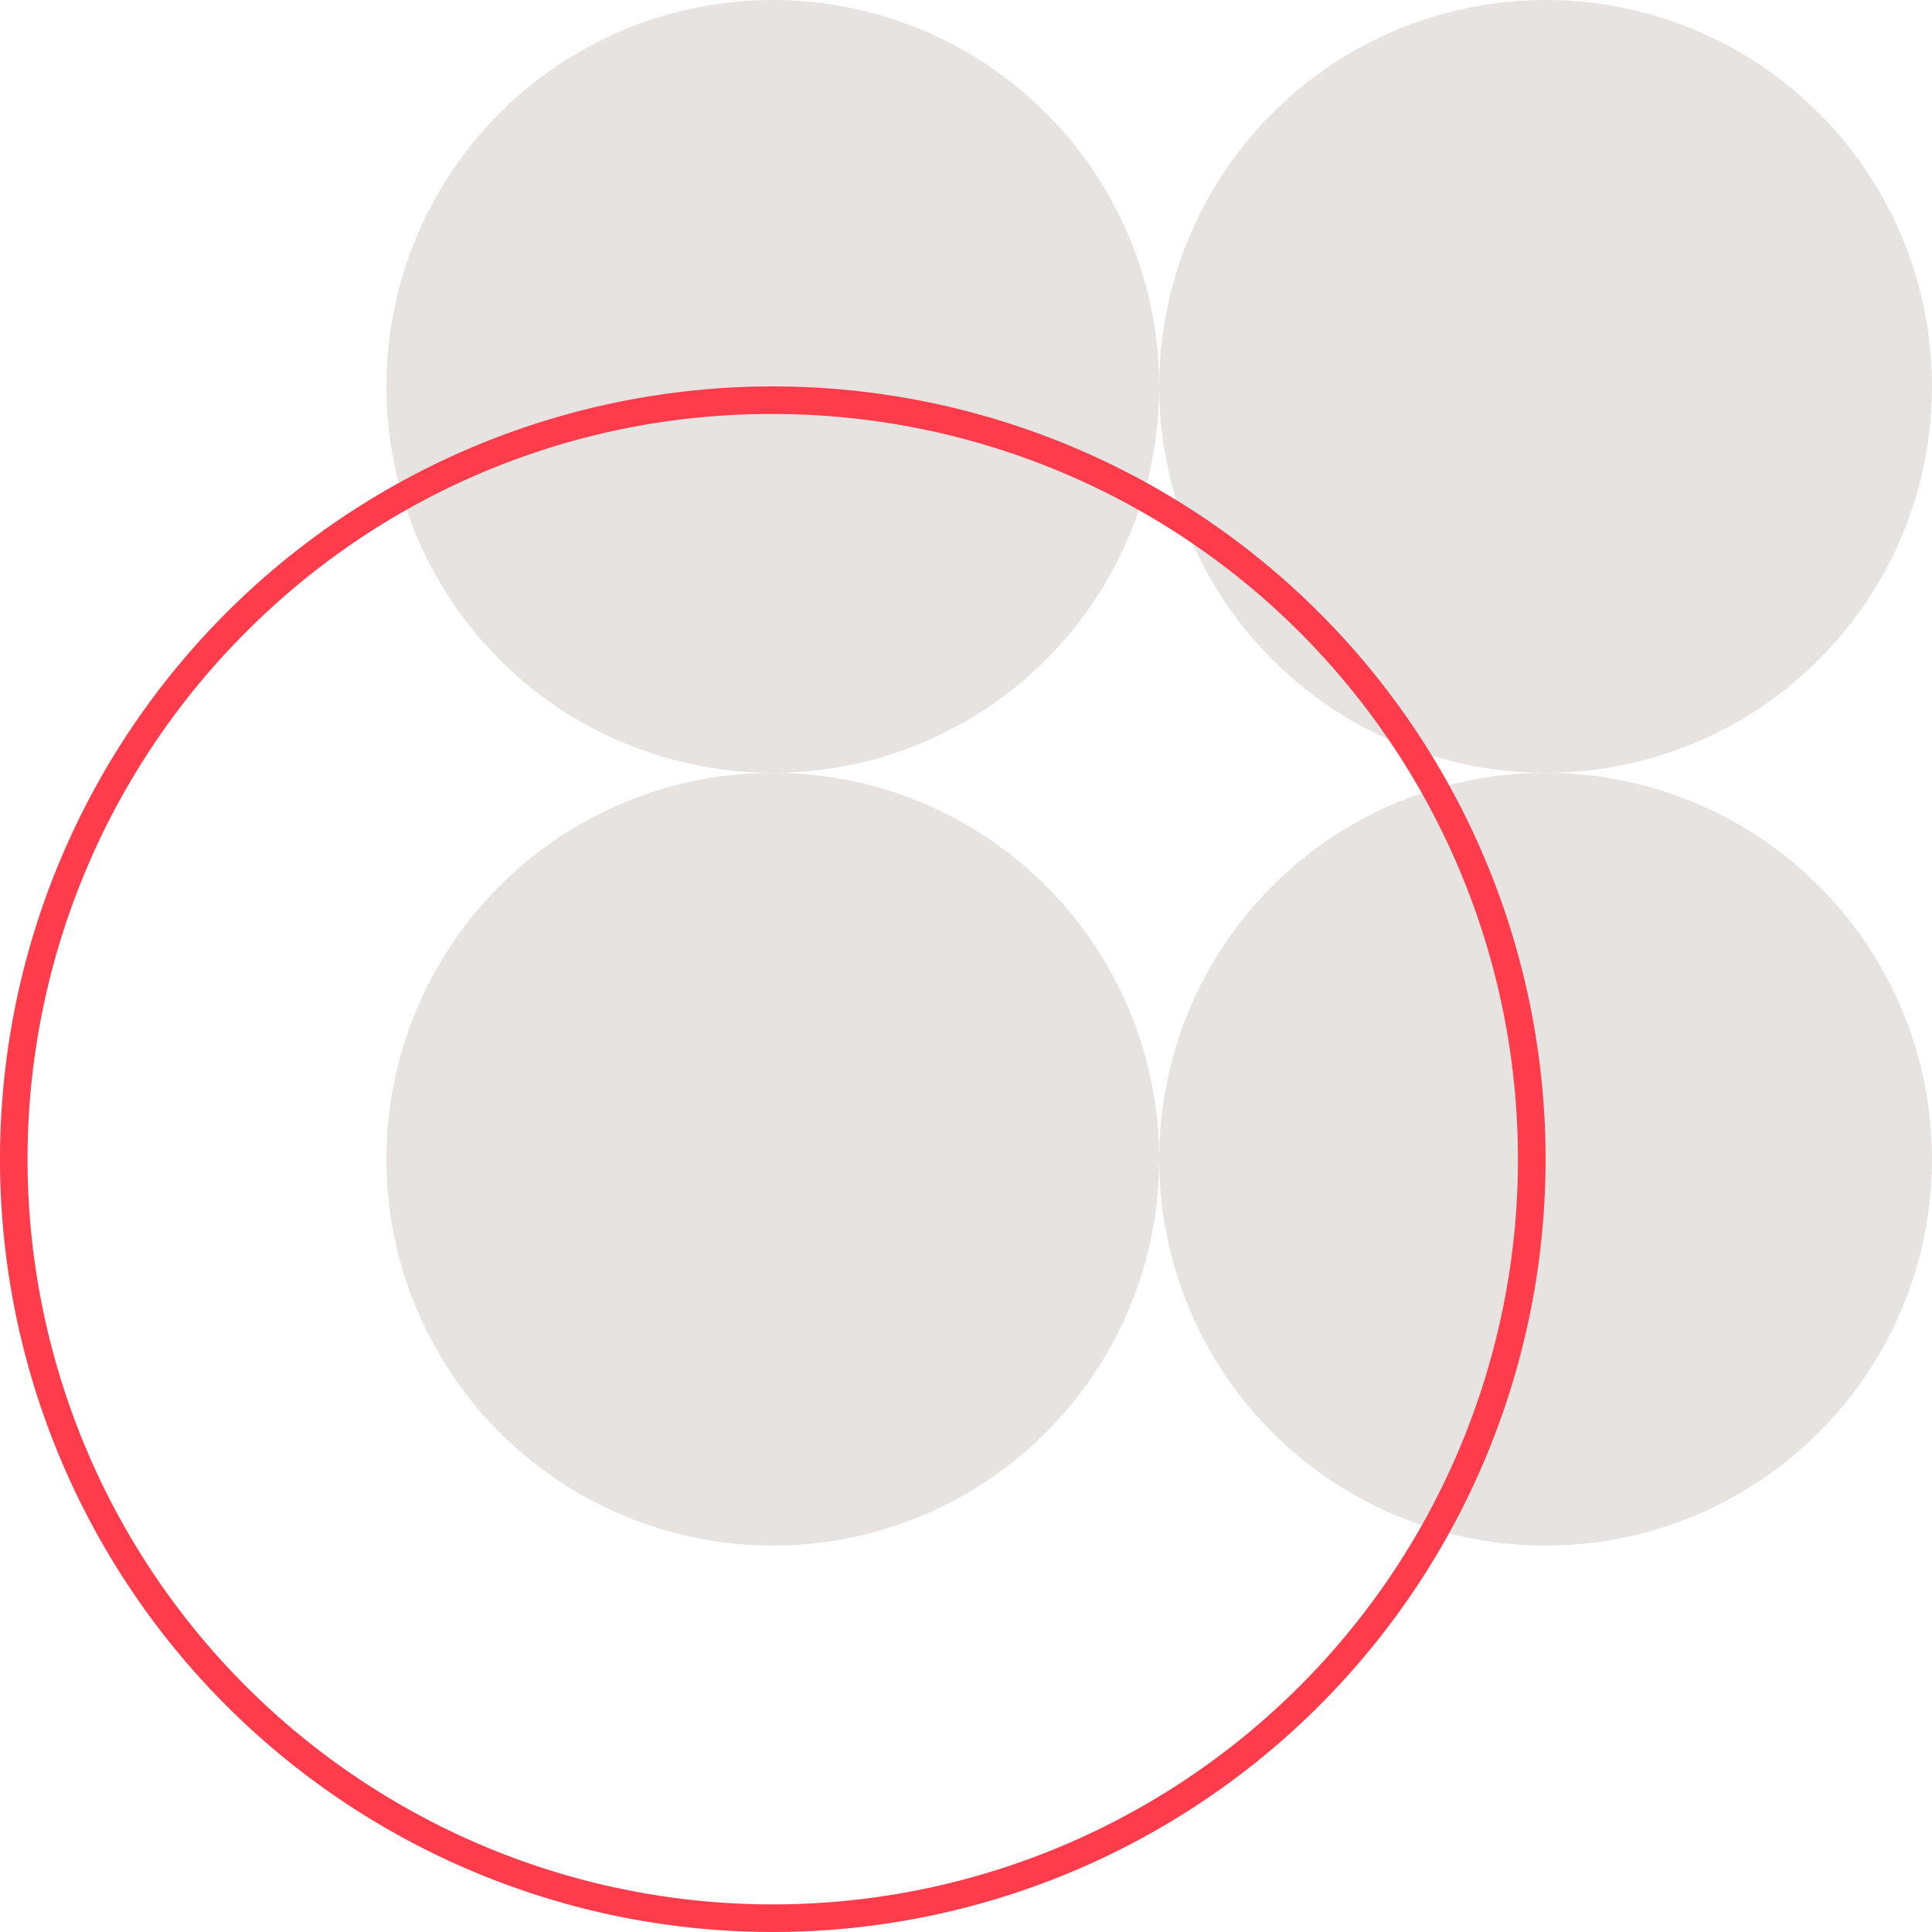
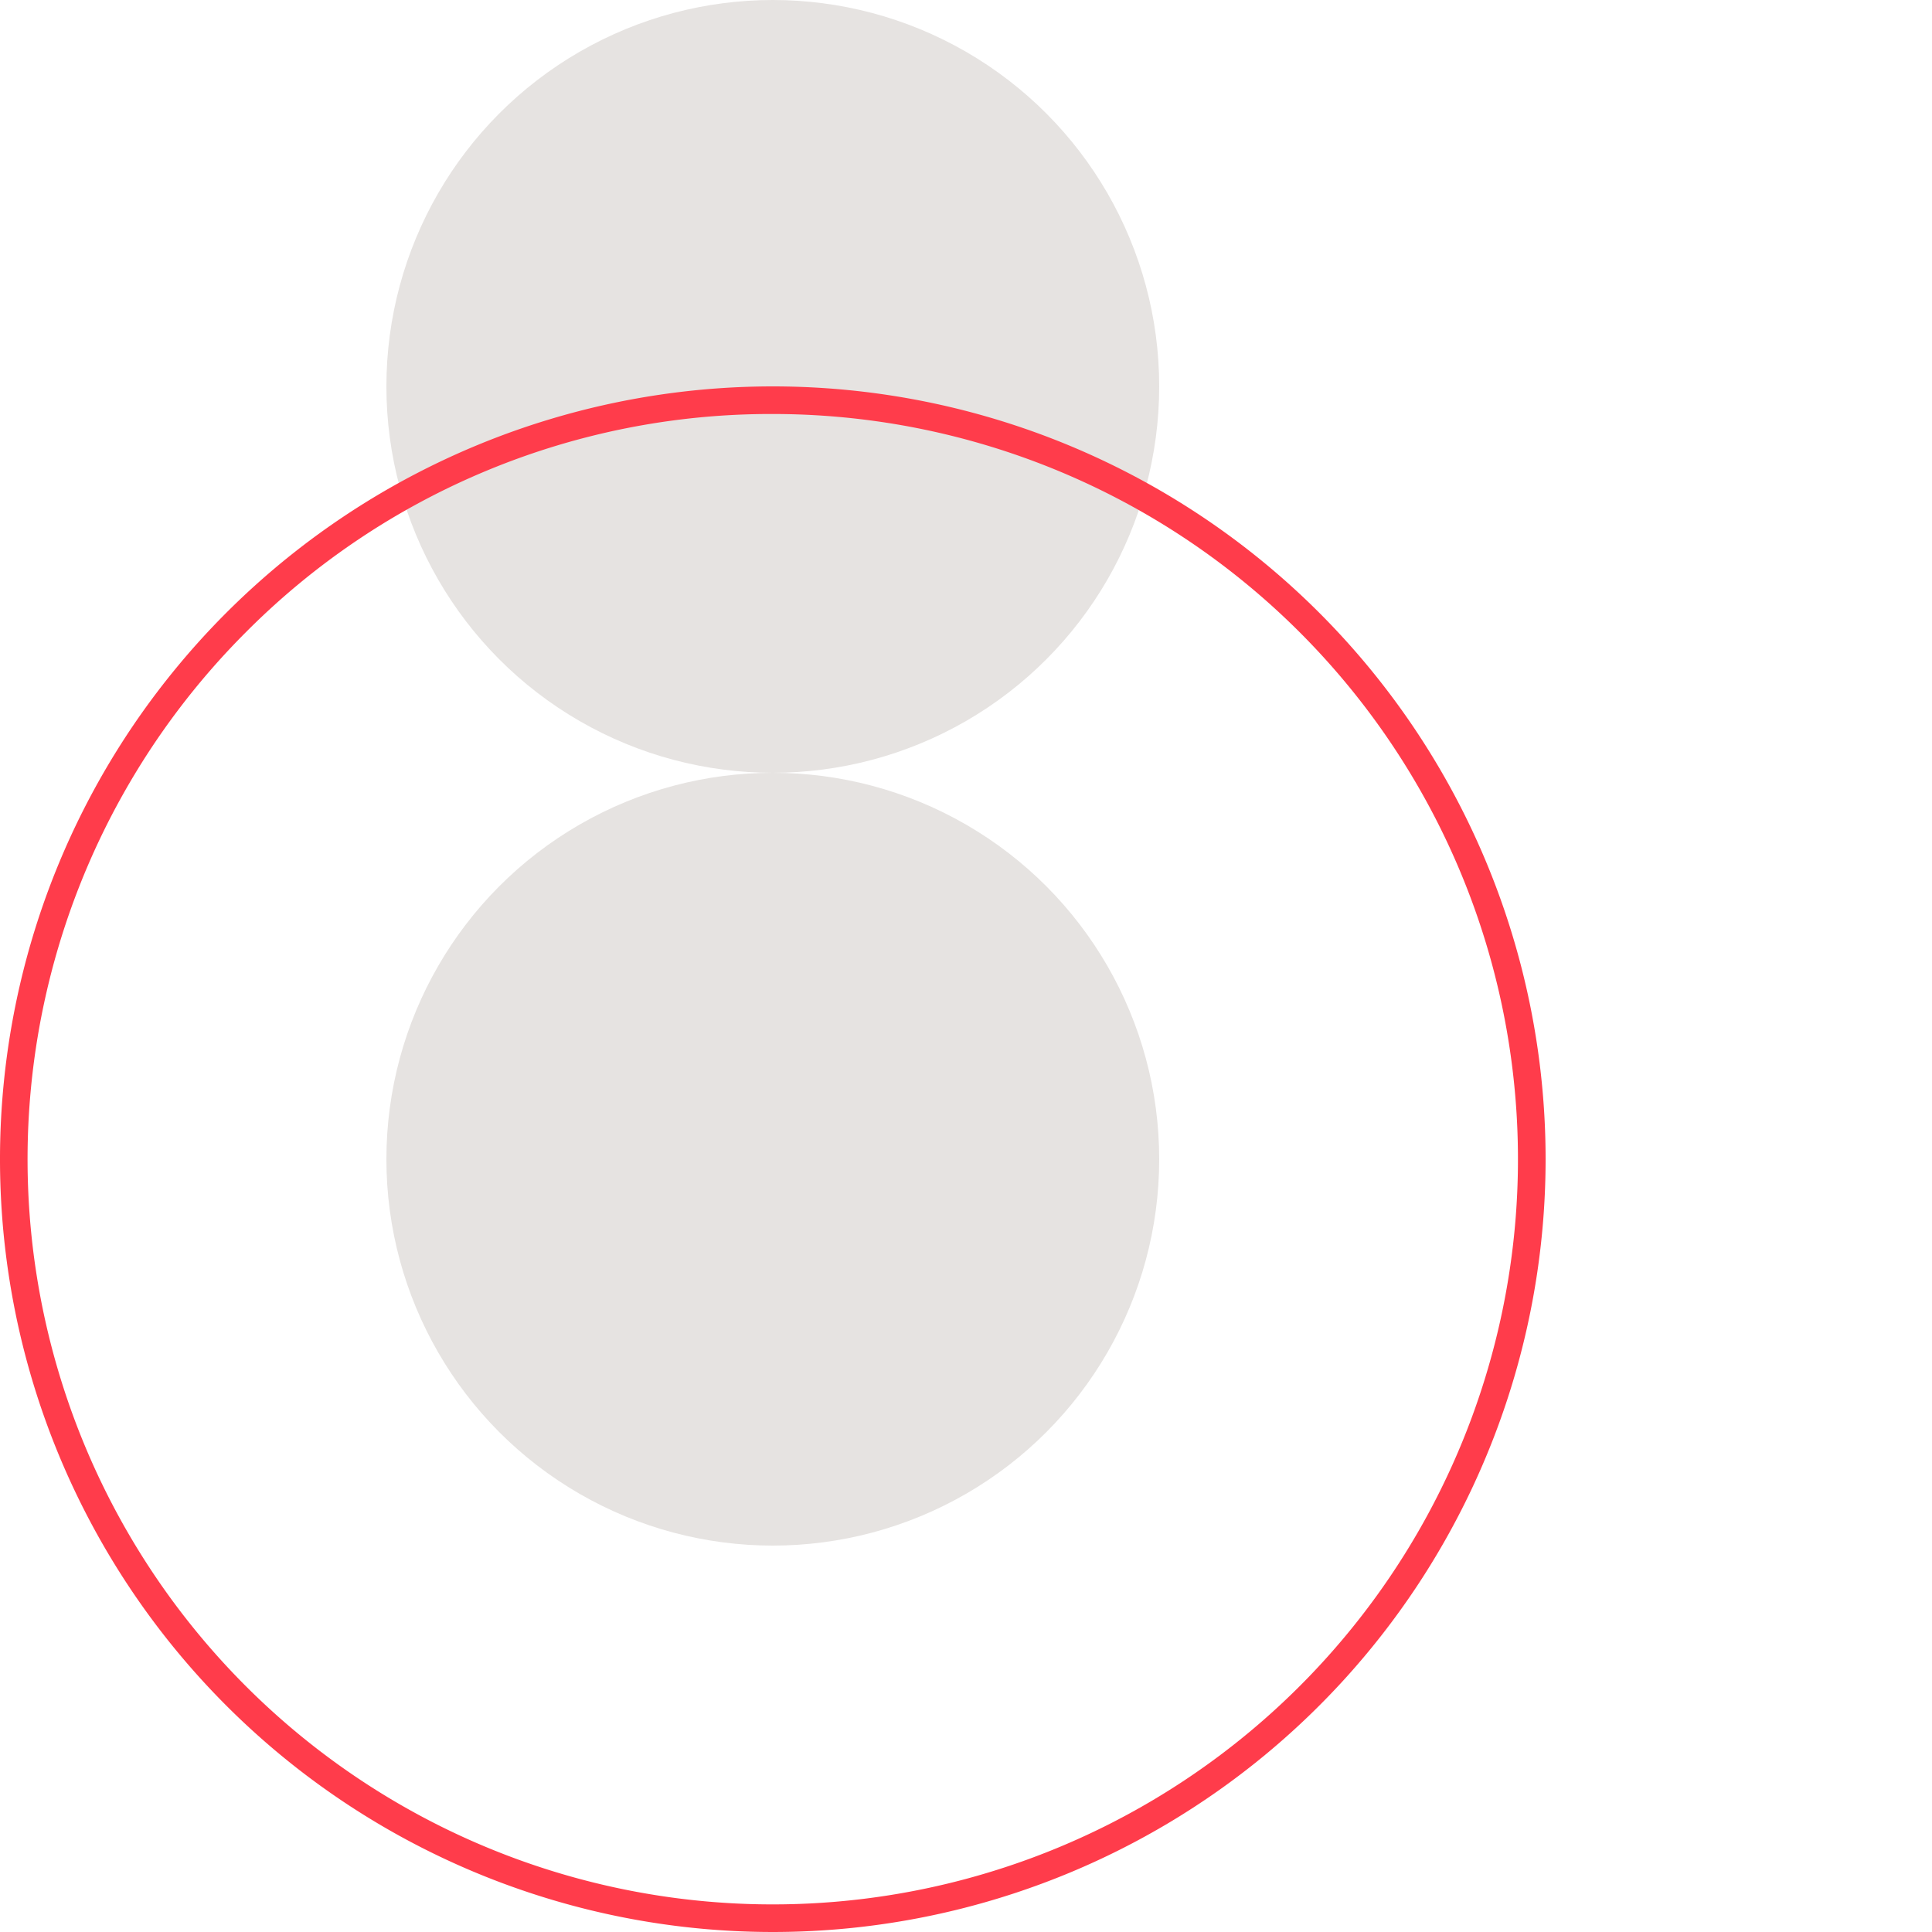
<svg xmlns="http://www.w3.org/2000/svg" viewBox="0 0 280 280">
  <defs>
    <style>.cls-1{fill:#e6e3e1;}.cls-2{fill:#ff3c4b;}</style>
  </defs>
  <title>Access-Pro_Dark-BG</title>
  <g id="Lager_2" data-name="Lager 2">
    <g id="Illustrations_Dark_BG" data-name="Illustrations Dark BG">
      <g id="Access_Pro" data-name="Access Pro">
        <g id="Fill_shape" data-name="Fill shape">
-           <circle class="cls-1" cx="224" cy="56" r="56" />
          <circle class="cls-1" cx="112" cy="56" r="56" />
-           <circle class="cls-1" cx="224" cy="168" r="56" />
          <circle class="cls-1" cx="112" cy="168" r="56" />
        </g>
        <path id="Outline_shape" data-name="Outline shape" class="cls-2" d="M112,60A108,108,0,1,1,35.63,91.63,107.29,107.29,0,0,1,112,60m0-4A112,112,0,1,0,224,168,112,112,0,0,0,112,56Z" />
      </g>
    </g>
  </g>
</svg>